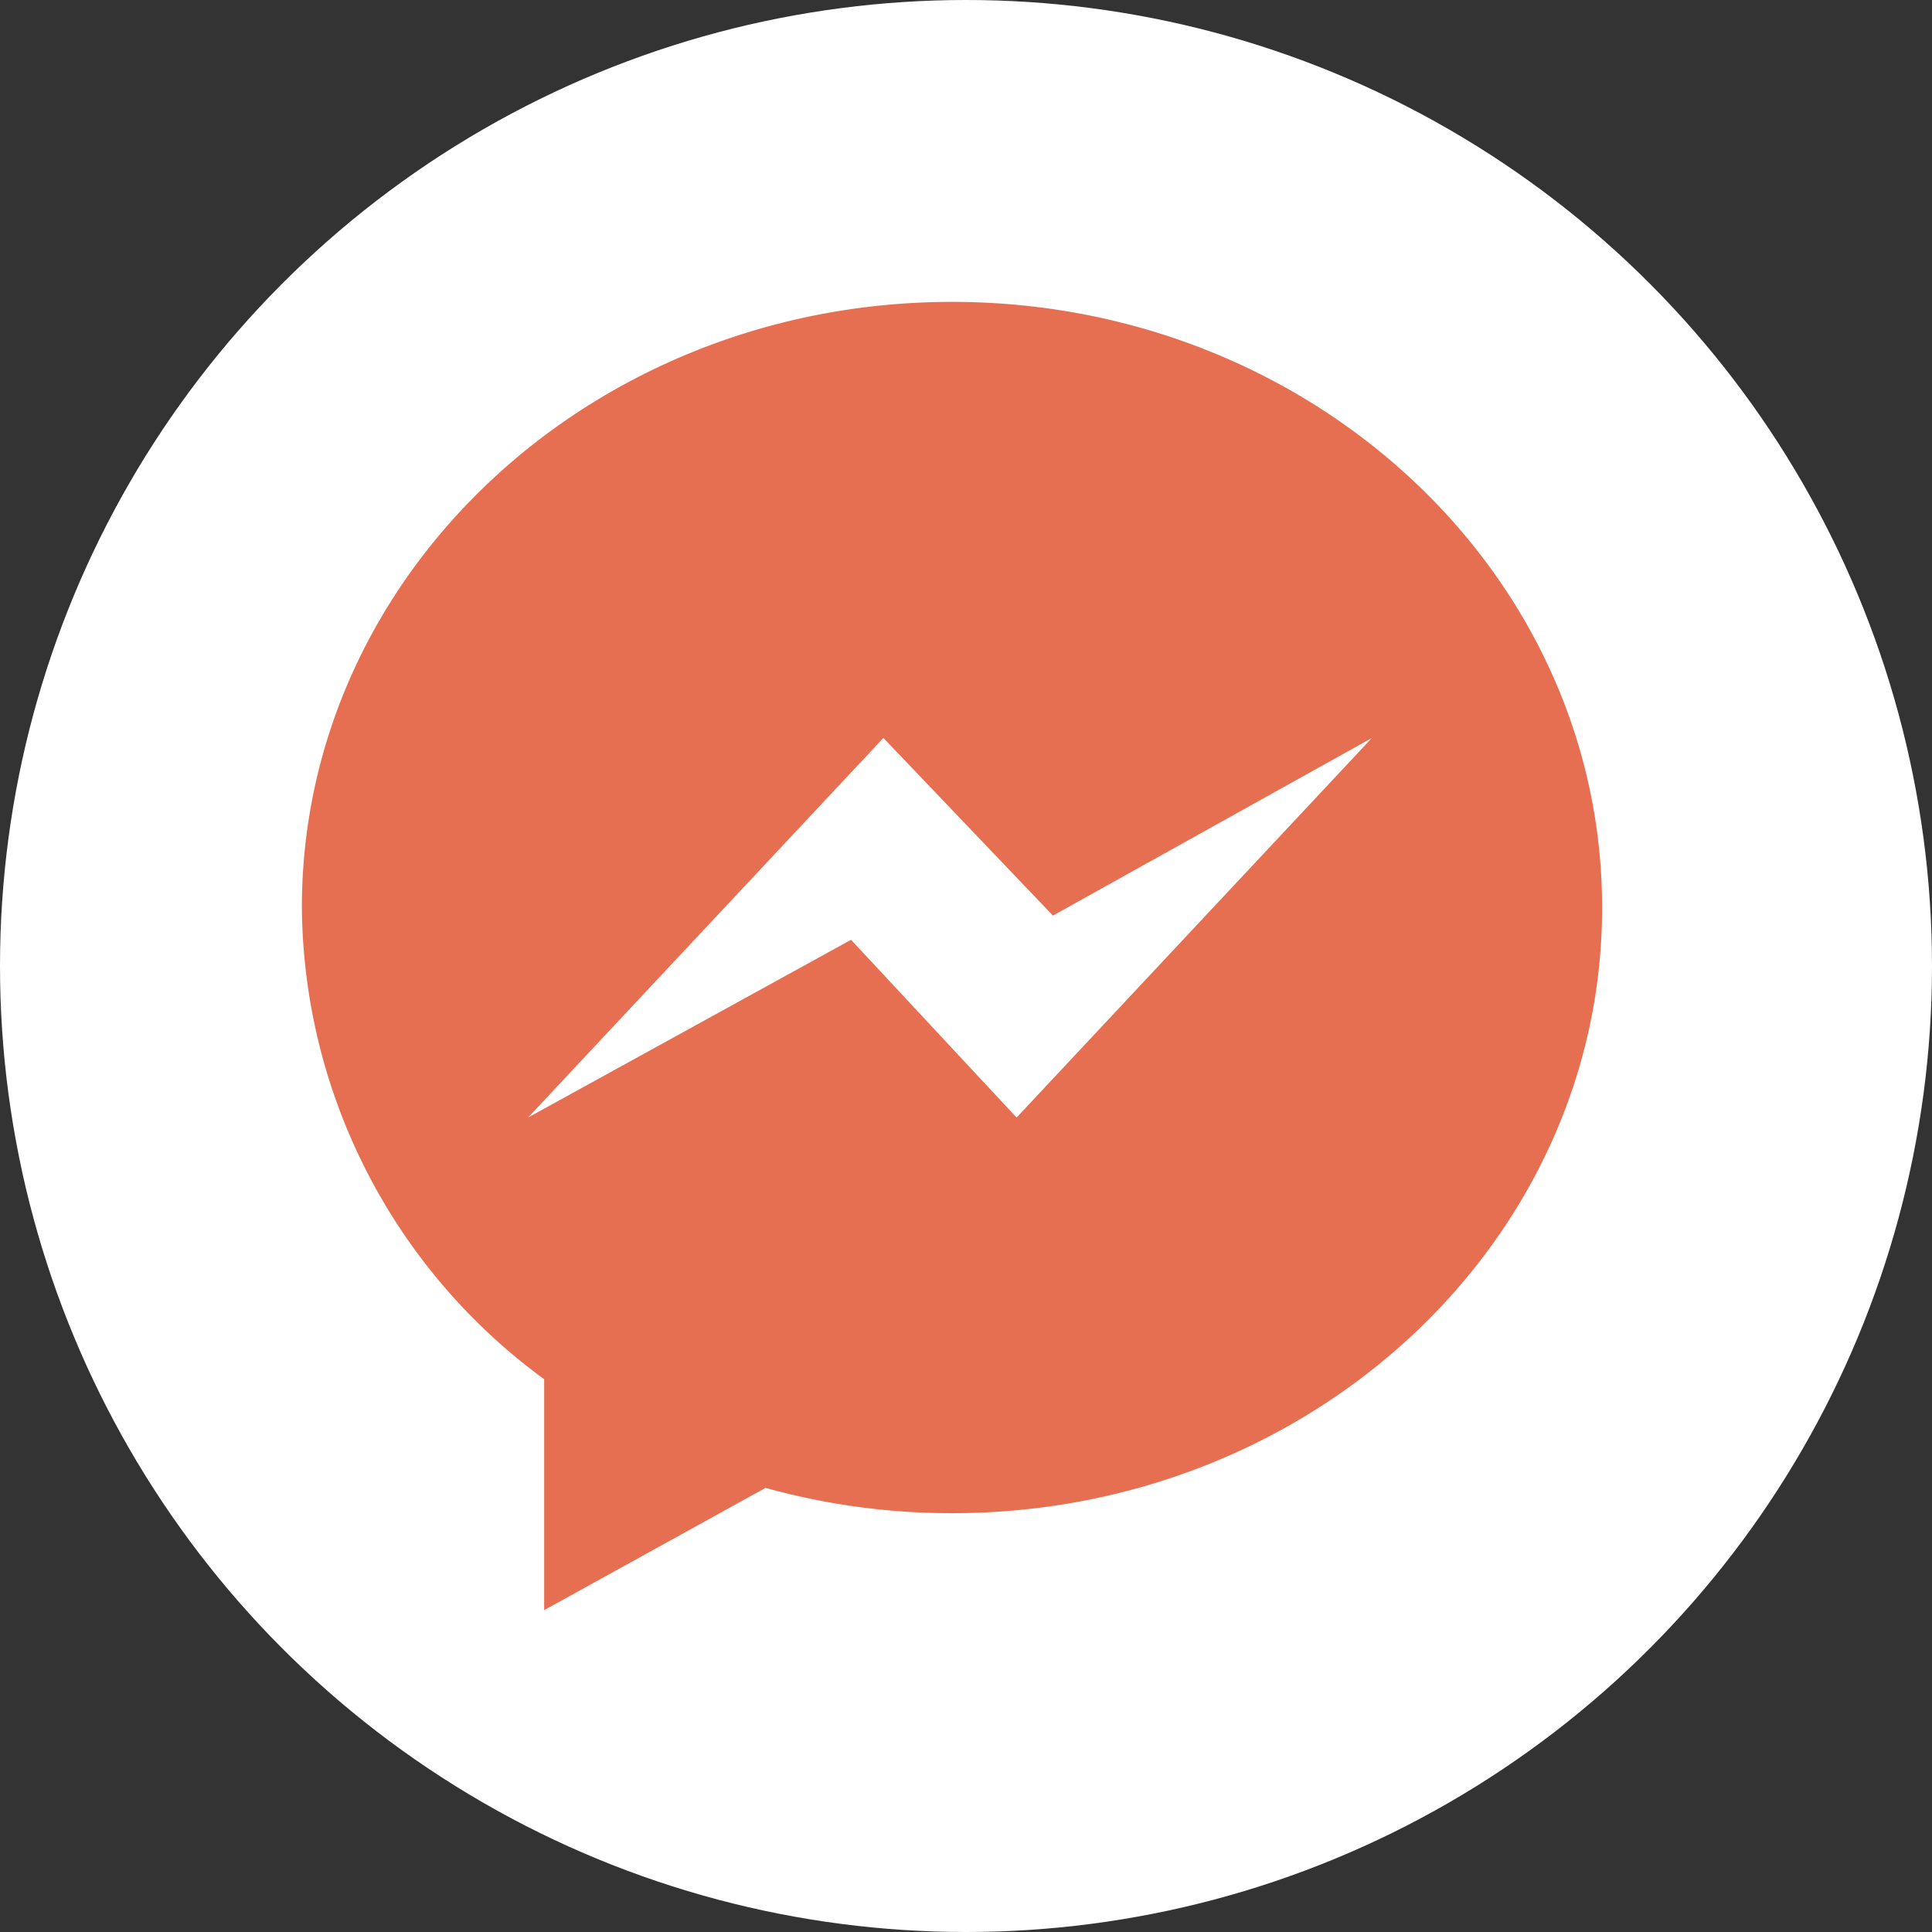
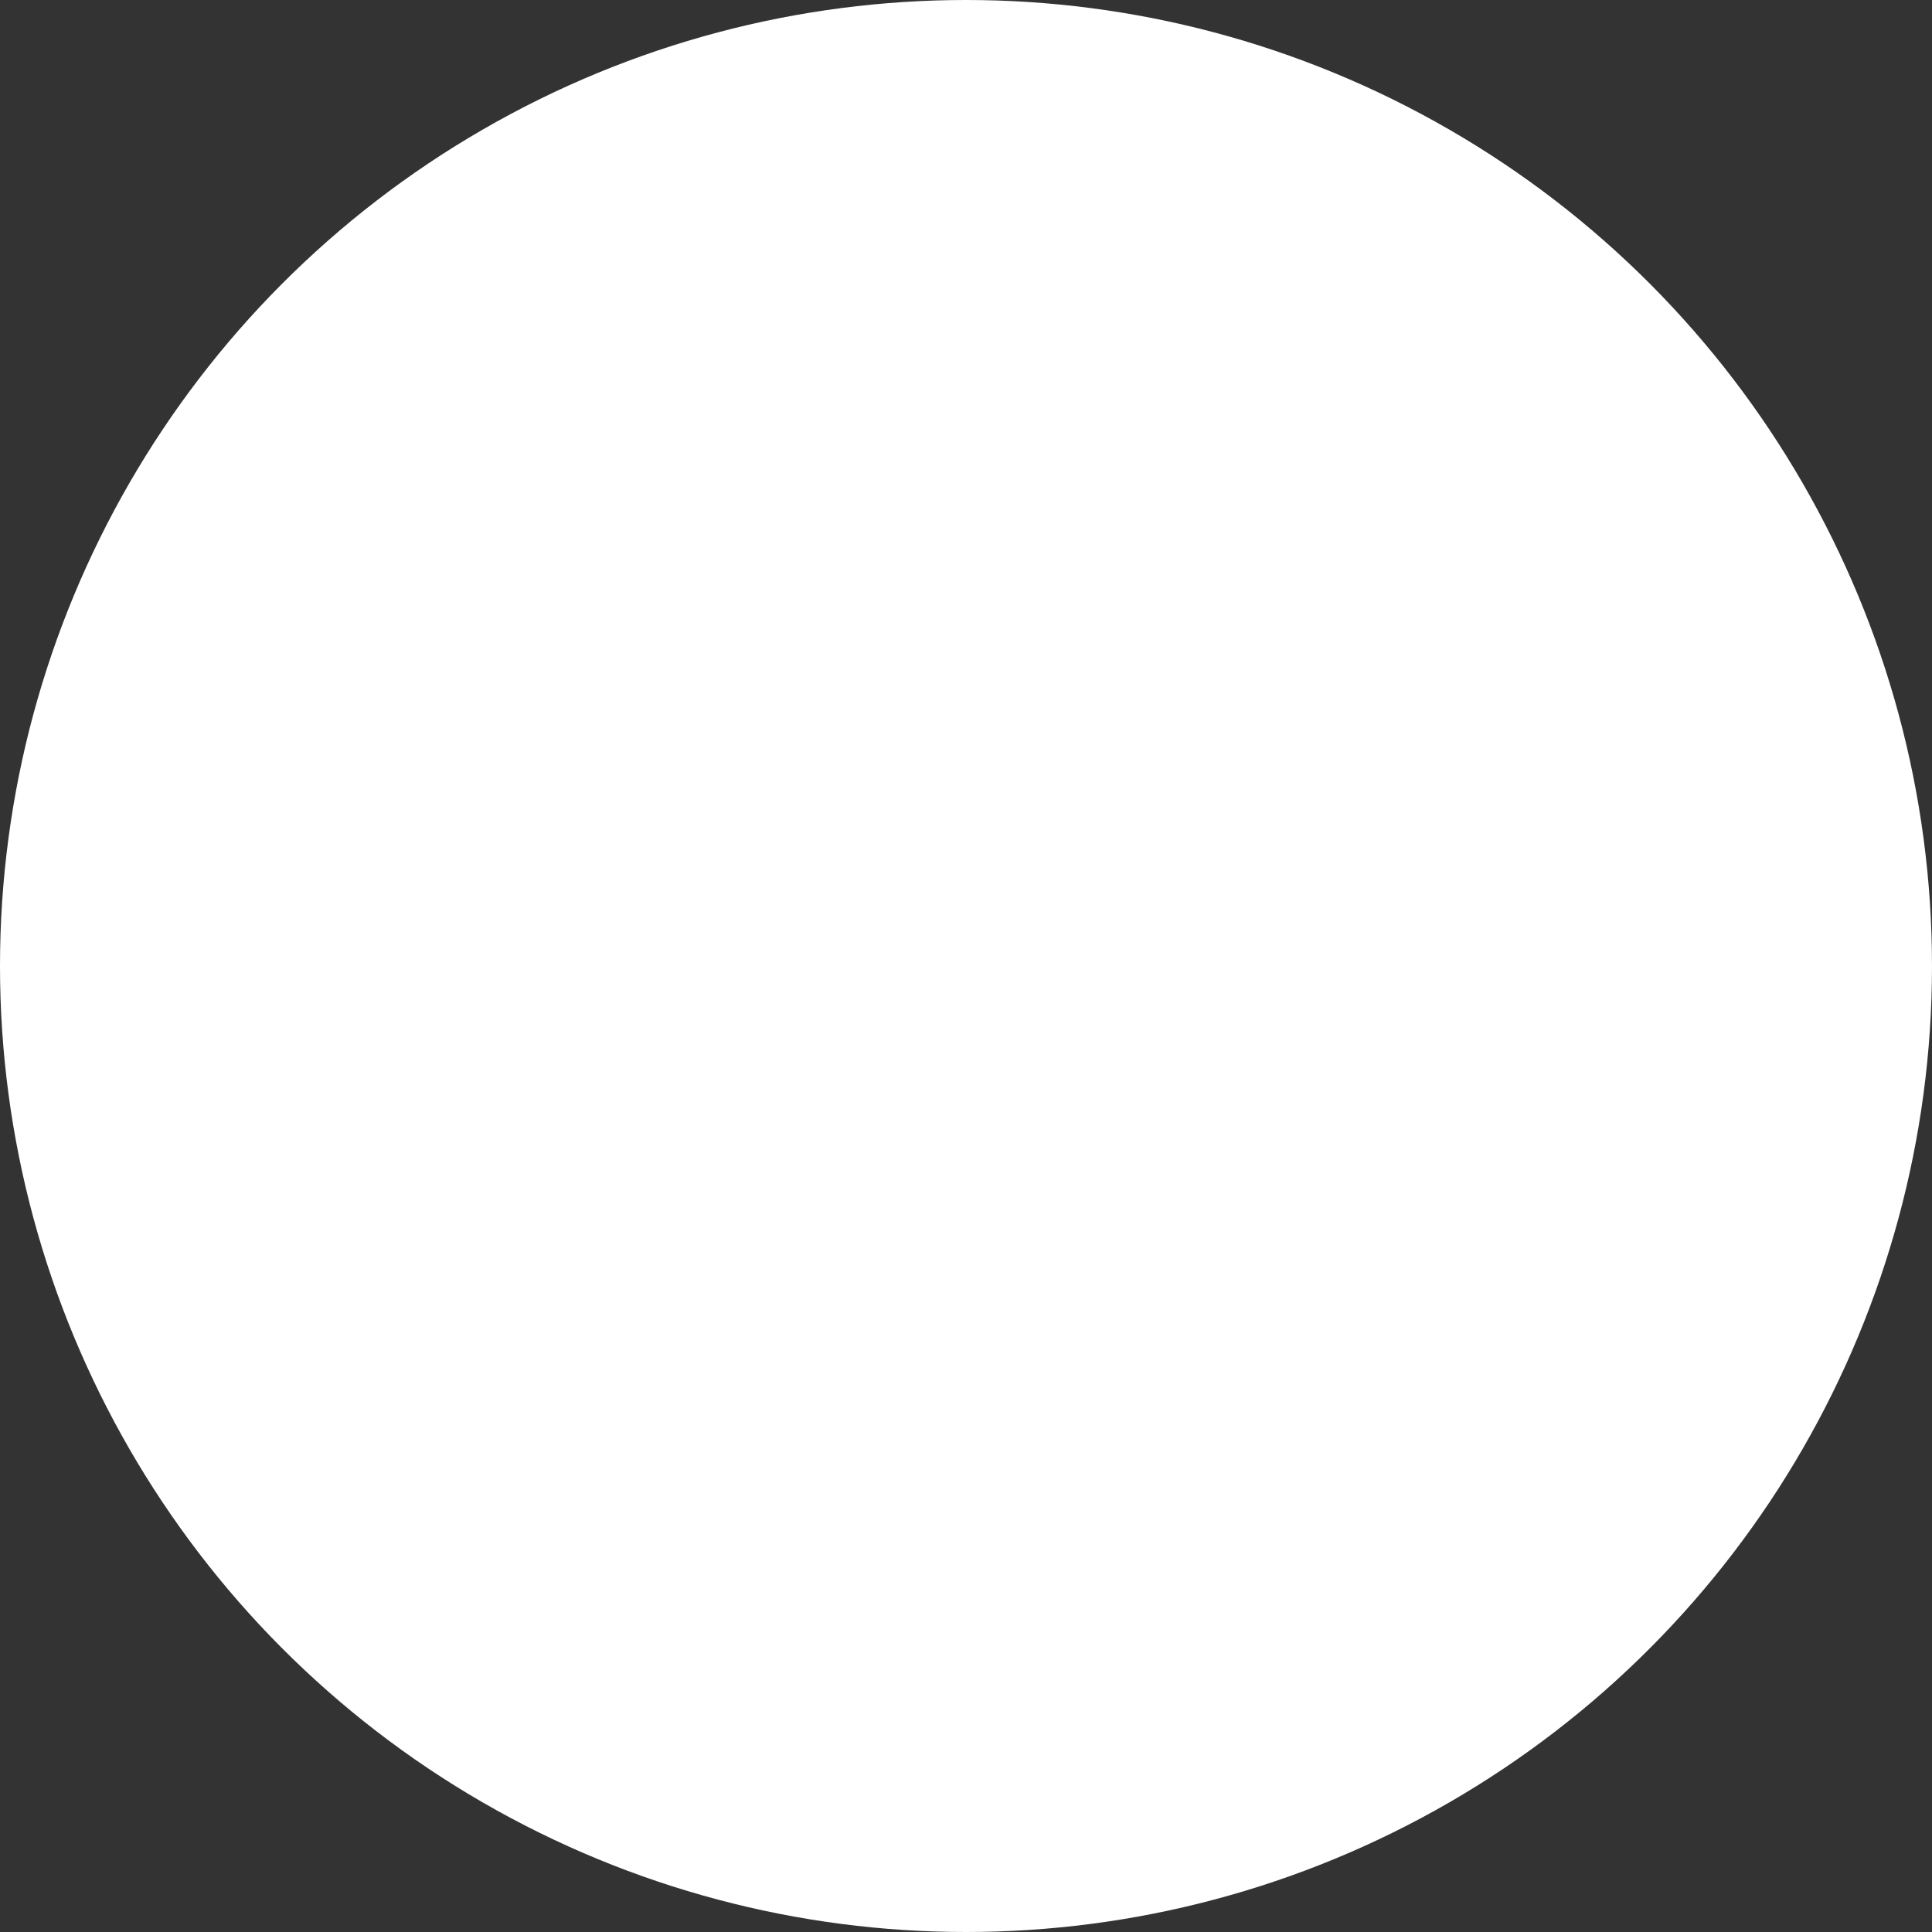
<svg xmlns="http://www.w3.org/2000/svg" id="Group_99" data-name="Group 99" width="32" height="32" viewBox="0 0 32 32">
  <rect x="0" y="0" width="32" height="32" fill="#333333" stroke="none" />
  <circle id="Ellipse_13" data-name="Ellipse 13" cx="16" cy="16" r="16" fill="#fff" />
-   <path id="路径_71" data-name="路径 71" d="M1634.576,150.966c-5.947,0-10.768,4.491-10.768,10.032a9.772,9.772,0,0,0,4.013,7.812v3.825l3.667-2.025a11.49,11.49,0,0,0,3.089.419c5.946,0,10.767-4.491,10.767-10.031S1640.523,150.966,1634.576,150.966Zm1.07,13.51-2.742-2.944-5.35,2.944,5.886-6.287,2.808,2.942,5.283-2.942Z" transform="translate(-1618.808 -145.966)" fill="#e76f51" fill-rule="evenodd" />
</svg>